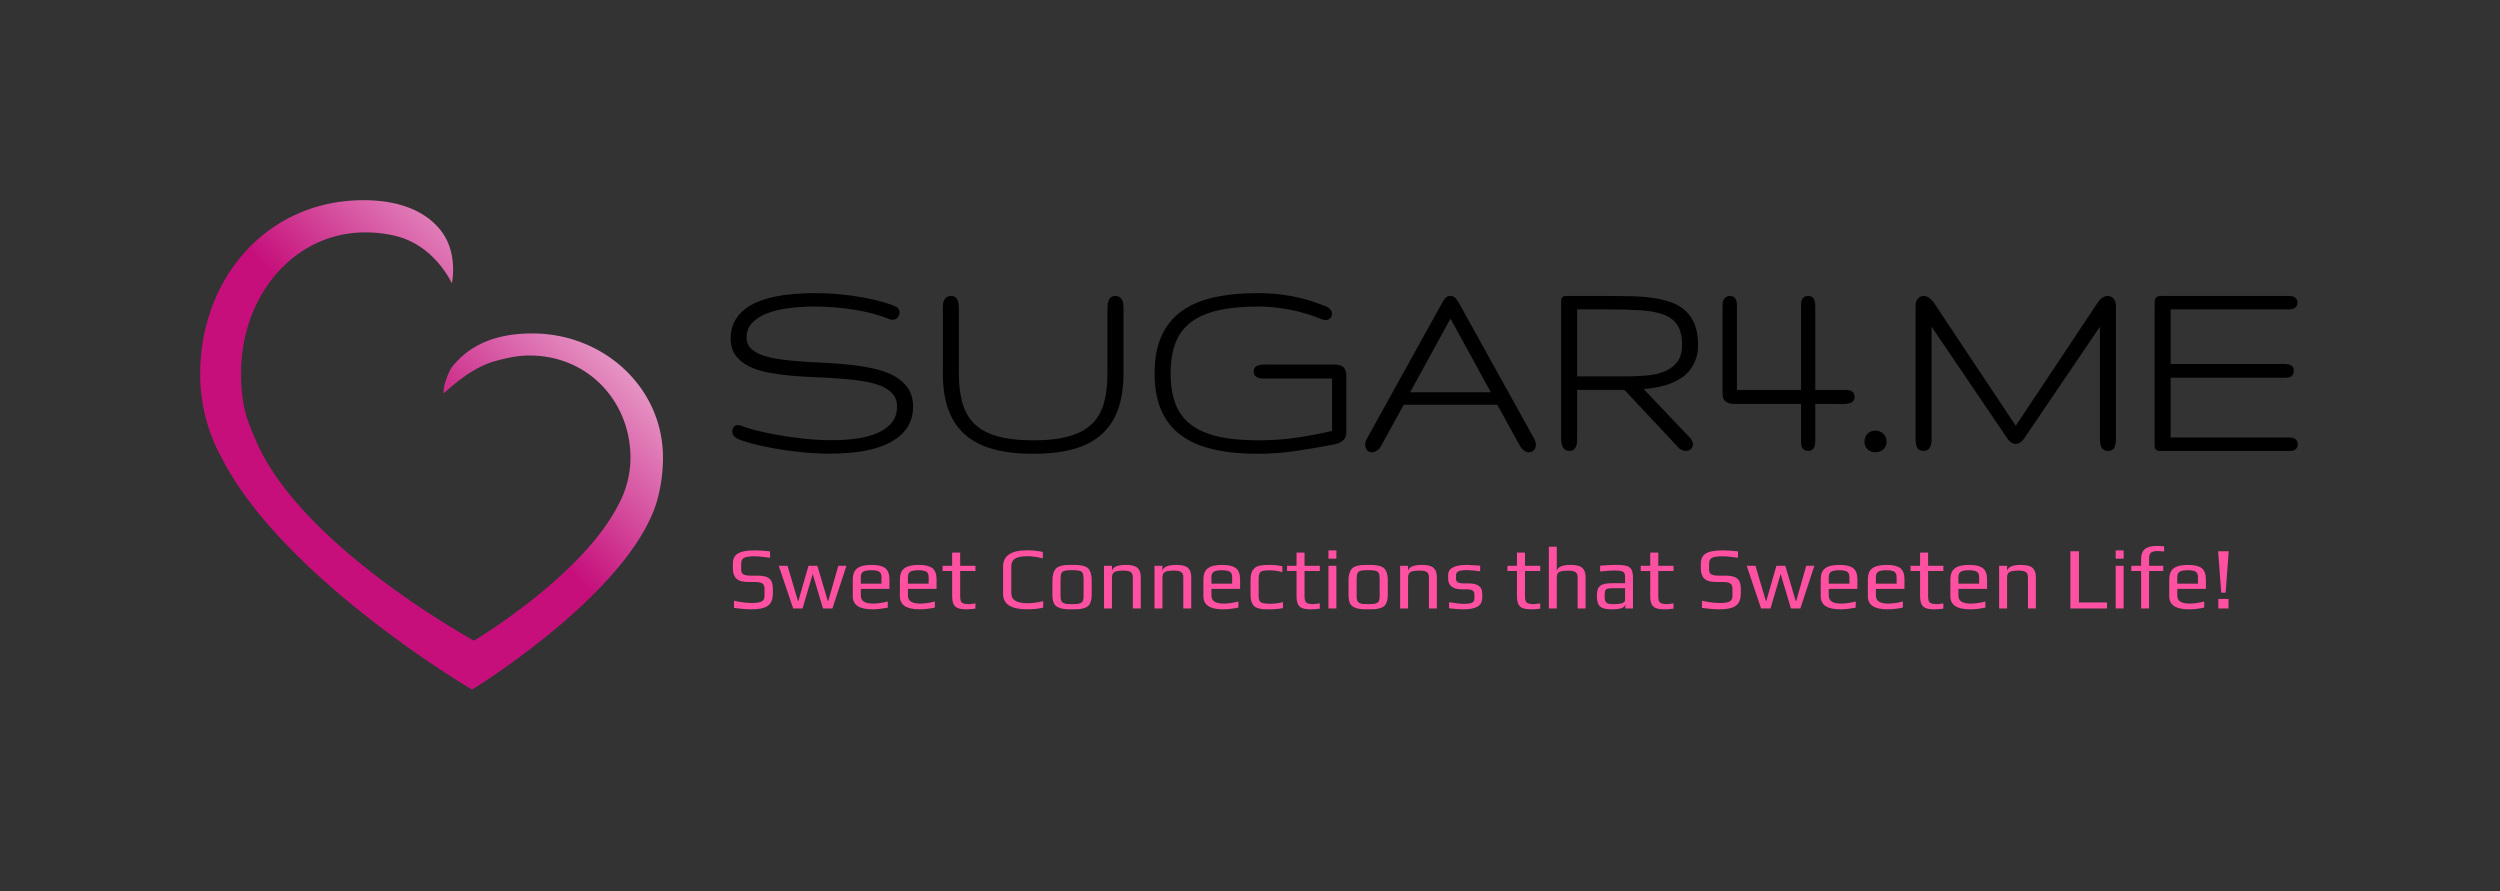
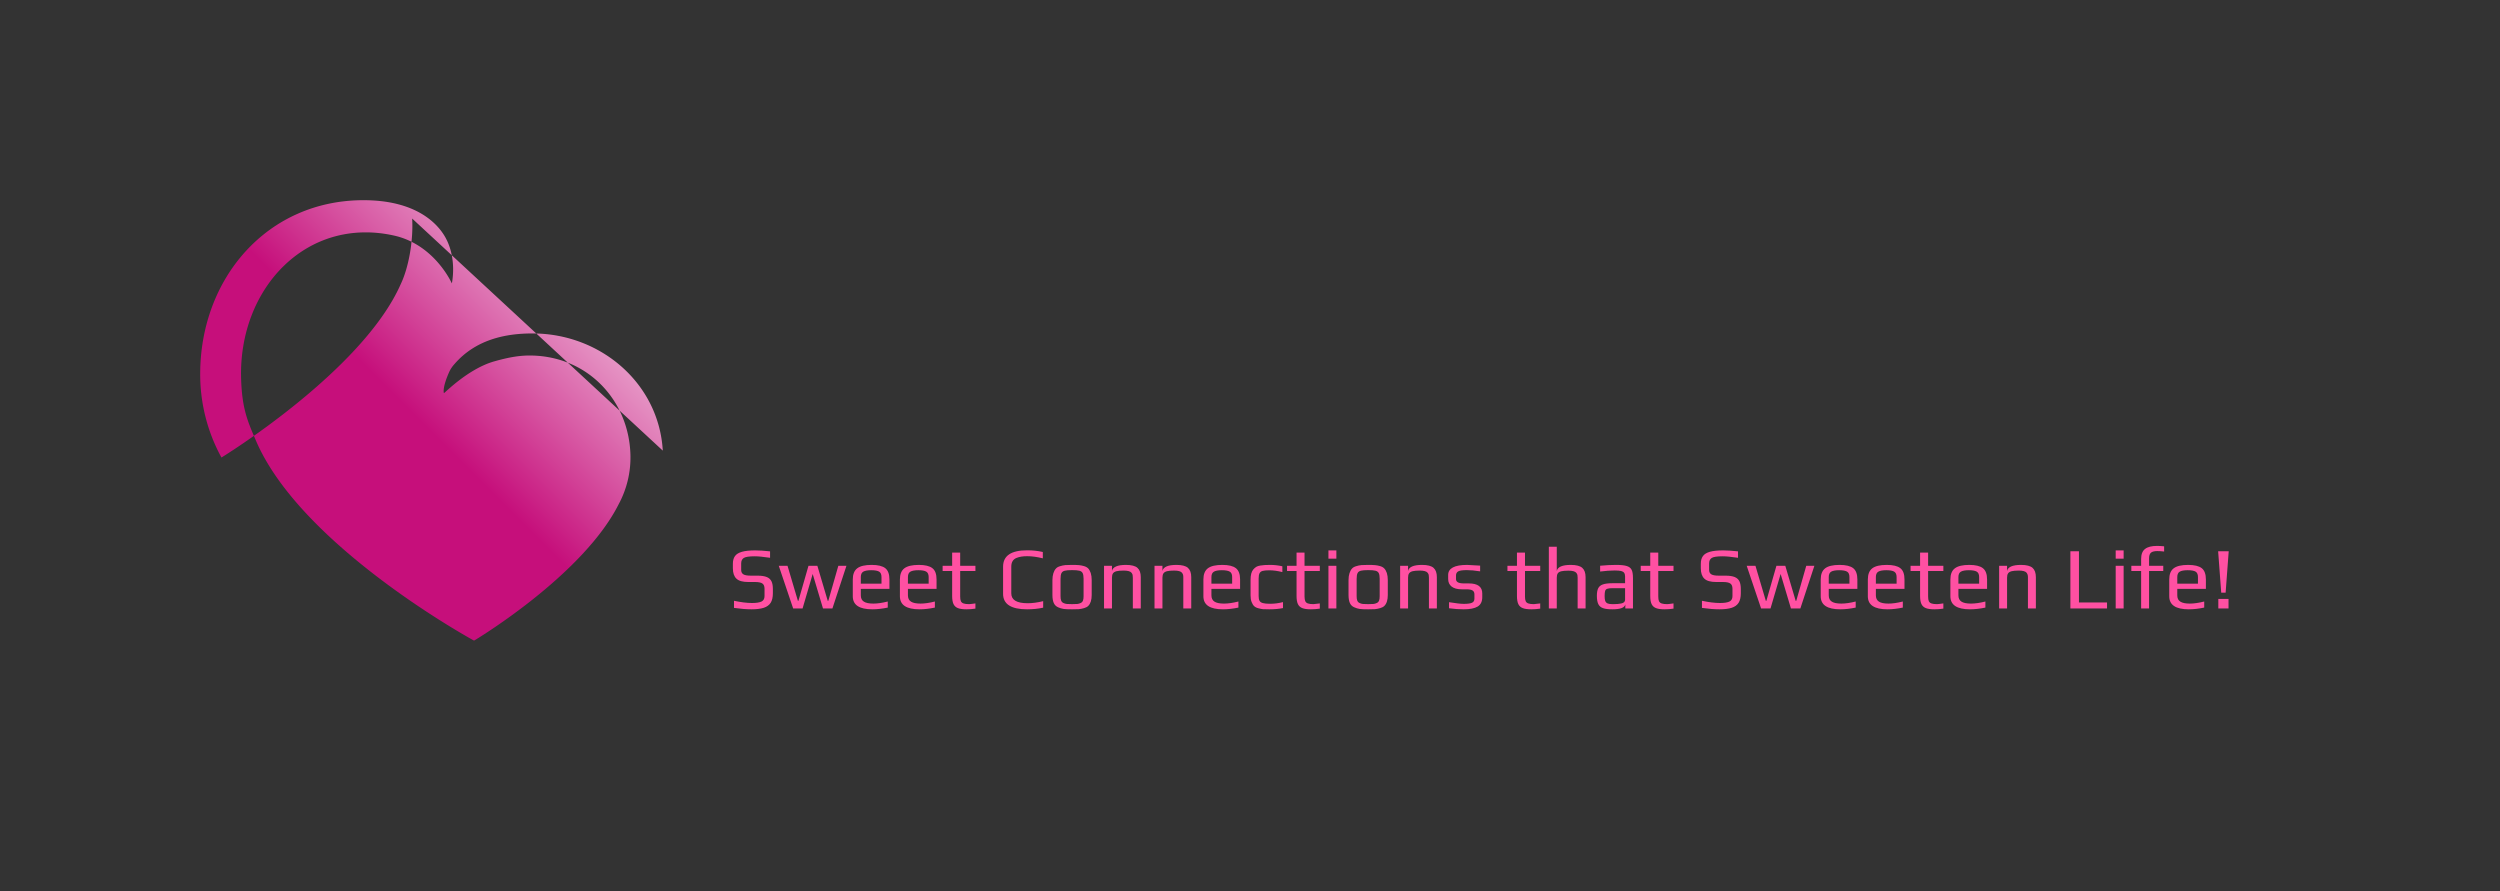
<svg xmlns="http://www.w3.org/2000/svg" id="SvgjsSvg25979" width="4096" height="1459.795" version="1.1">
  <rect width="100%" height="100%" fill="#333333" stroke="none" />
  <defs id="SvgjsDefs25980" />
  <g id="SvgjsG25981" transform="translate(328, 328) scale(34.4)" opacity="1">
    <defs id="SvgjsDefs8343">
      <linearGradient id="SvgjsLinearGradientcfLy9wenxl" gradientUnits="userSpaceOnUse" x1="1.897" y1="88.637" x2="89.307" y2="1.227">
        <stop id="SvgjsStop8346" stop-color="#c60f7b" offset="0.513" />
        <stop id="SvgjsStop8347" stop-color="#ffffff" offset="1" />
      </linearGradient>
      <linearGradient id="SvgjsLinearGradientywPjwsEOpUq" gradientUnits="userSpaceOnUse" x1="-86.147" y1="79.153" x2="85.758" y2="-92.753">
        <stop id="SvgjsStop8351" stop-color="#ff50a2" offset="0.005" />
        <stop id="SvgjsStop8352" stop-color="#ff50a2" offset="1" />
      </linearGradient>
    </defs>
    <g id="SvgjsG8344" transform="scale(0.216)" opacity="1">
      <g id="SvgjsG8348" class="6lpUQGk49" transform="translate(-3.746, -0.007) scale(1.201)" light-content="false" non-strokable="false" fill="url(#SvgjsLinearGradientcfLy9wenxl)">
-         <path d="M88.049 45.984c-.709-12.29-11.282-21.363-23.593-21.51-5.518-.066-10.808 1.248-14.571 5.524-.438.477-.803.991-1.056 1.556-1.339 3.013-.967 3.877-.967 3.877a.17.17 0 0 0 .019-.019c.015.124 4.375-4.442 9.23-5.817 2.003-.567 4.052-1.028 6.095-1.067 10.693-.208 18.653 7.974 18.905 18.285a18.056 18.056 0 0 1-2.151 8.992c-6.623 13.181-26.531 25.048-26.531 25.048l-.027-.033-.031.032s-31.627-17.198-39.999-36.66c-1.573-3.661-2.578-5.919-2.741-11.446-.481-16.536 12-29.824 28.081-26.245C46.188 8.166 49.32 15.28 49.32 15.28s1.003-4.414-1.134-8.348C46.726 4.244 42.708.006 33.096.006c-17.639 0-29.978 14.3-29.978 31.939a31.798 31.798 0 0 0 3.904 15.306c11.437 22.326 46.013 42.607 46.013 42.607s25.834-15.804 32.908-31.816c1.55-3.265 2.328-8.194 2.106-12.058z" />
+         <path d="M88.049 45.984c-.709-12.29-11.282-21.363-23.593-21.51-5.518-.066-10.808 1.248-14.571 5.524-.438.477-.803.991-1.056 1.556-1.339 3.013-.967 3.877-.967 3.877a.17.17 0 0 0 .019-.019c.015.124 4.375-4.442 9.23-5.817 2.003-.567 4.052-1.028 6.095-1.067 10.693-.208 18.653 7.974 18.905 18.285a18.056 18.056 0 0 1-2.151 8.992c-6.623 13.181-26.531 25.048-26.531 25.048l-.027-.033-.031.032s-31.627-17.198-39.999-36.66c-1.573-3.661-2.578-5.919-2.741-11.446-.481-16.536 12-29.824 28.081-26.245C46.188 8.166 49.32 15.28 49.32 15.28s1.003-4.414-1.134-8.348C46.726 4.244 42.708.006 33.096.006c-17.639 0-29.978 14.3-29.978 31.939a31.798 31.798 0 0 0 3.904 15.306s25.834-15.804 32.908-31.816c1.55-3.265 2.328-8.194 2.106-12.058z" />
      </g>
      <g id="SvgjsG8349" class="text" transform="translate(289.809, 54.789) scale(1)" stroke="#000000" stroke-width="1px" light-content="false" fill="#000000">
-         <path d="M-133.12 -9.26C-133.12 -10.75 -133.47 -12.01 -134.15 -13.03C-134.84 -14.05 -135.76 -14.89 -136.94 -15.55C-138.11 -16.2 -139.48 -16.71 -141.05 -17.08C-142.61 -17.45 -144.28 -17.74 -146.03 -17.94C-147.79 -18.15 -149.6 -18.3 -151.47 -18.39C-153.34 -18.48 -155.15 -18.58 -156.9 -18.7C-158.66 -18.82 -160.32 -18.99 -161.89 -19.19C-163.46 -19.4 -164.83 -19.72 -166 -20.13C-167.17 -20.55 -168.1 -21.1 -168.79 -21.79C-169.47 -22.47 -169.82 -23.36 -169.82 -24.45C-169.82 -25.88 -169.39 -27.07 -168.53 -28.01C-167.68 -28.95 -166.53 -29.71 -165.09 -30.27C-163.66 -30.84 -161.99 -31.24 -160.11 -31.48C-158.22 -31.72 -156.24 -31.84 -154.18 -31.84C-152.69 -31.84 -151.19 -31.77 -149.67 -31.64C-148.15 -31.51 -146.67 -31.33 -145.25 -31.09C-143.82 -30.85 -142.46 -30.56 -141.18 -30.21C-139.9 -29.87 -138.73 -29.47 -137.68 -29.04C-137.54 -28.96 -137.37 -28.92 -137.17 -28.92C-136.84 -28.92 -136.57 -29.04 -136.39 -29.28C-136.2 -29.51 -136.1 -29.77 -136.1 -30.05C-136.1 -30.21 -136.14 -30.36 -136.22 -30.51C-136.3 -30.66 -136.42 -30.77 -136.58 -30.85C-137.33 -31.21 -138.34 -31.56 -139.59 -31.91C-140.84 -32.26 -142.25 -32.58 -143.82 -32.86C-145.38 -33.15 -147.06 -33.38 -148.85 -33.55C-150.64 -33.72 -152.45 -33.8 -154.3 -33.8C-155.79 -33.8 -157.27 -33.74 -158.75 -33.62C-160.23 -33.5 -161.64 -33.31 -162.98 -33.03C-164.32 -32.75 -165.56 -32.38 -166.7 -31.91C-167.84 -31.44 -168.83 -30.86 -169.67 -30.15C-170.5 -29.45 -171.16 -28.61 -171.63 -27.64C-172.11 -26.66 -172.35 -25.54 -172.35 -24.27C-172.35 -22.88 -172 -21.73 -171.32 -20.82C-170.63 -19.9 -169.71 -19.16 -168.53 -18.58C-167.36 -18.01 -165.99 -17.57 -164.42 -17.27C-162.86 -16.98 -161.19 -16.75 -159.44 -16.59C-157.68 -16.43 -155.87 -16.32 -154 -16.25C-152.13 -16.18 -150.32 -16.08 -148.57 -15.95C-146.81 -15.82 -145.15 -15.63 -143.58 -15.38C-142.01 -15.13 -140.64 -14.77 -139.47 -14.28C-138.3 -13.79 -137.37 -13.15 -136.68 -12.34C-136 -11.54 -135.66 -10.51 -135.66 -9.26C-135.66 -7.77 -136.06 -6.52 -136.86 -5.51C-137.67 -4.5 -138.75 -3.68 -140.11 -3.07C-141.47 -2.45 -143.04 -2.02 -144.83 -1.76C-146.62 -1.5 -148.5 -1.37 -150.49 -1.37C-152.53 -1.37 -154.59 -1.48 -156.67 -1.7C-158.74 -1.92 -160.7 -2.19 -162.53 -2.52C-164.37 -2.84 -166.01 -3.2 -167.46 -3.57C-168.91 -3.95 -170.02 -4.3 -170.8 -4.62C-170.96 -4.68 -171.1 -4.71 -171.22 -4.71C-171.47 -4.71 -171.67 -4.62 -171.8 -4.45C-171.92 -4.28 -171.99 -4.08 -171.99 -3.84C-171.99 -3.62 -171.92 -3.41 -171.8 -3.2C-171.67 -2.99 -171.46 -2.82 -171.19 -2.68C-170.47 -2.34 -169.41 -1.99 -168.01 -1.61C-166.61 -1.23 -165 -0.88 -163.17 -0.55C-161.35 -0.22 -159.38 0.05 -157.28 0.27C-155.17 0.49 -153.06 0.6 -150.93 0.6C-149.42 0.6 -147.93 0.53 -146.45 0.4C-144.97 0.27 -143.58 0.05 -142.27 -0.25C-140.96 -0.56 -139.74 -0.97 -138.62 -1.47C-137.5 -1.98 -136.53 -2.6 -135.72 -3.32C-134.9 -4.05 -134.27 -4.9 -133.81 -5.88C-133.35 -6.86 -133.12 -7.99 -133.12 -9.26Z M-106.11 -1.34C-109.37 -1.34 -112.08 -1.65 -114.24 -2.28C-116.41 -2.9 -118.14 -3.85 -119.44 -5.12C-120.74 -6.39 -121.66 -7.99 -122.21 -9.9C-122.76 -11.82 -123.03 -14.08 -123.03 -16.68L-123.03 -31.09C-123.03 -31.61 -123.1 -32.08 -123.25 -32.52C-123.4 -32.96 -123.72 -33.18 -124.22 -33.18C-124.52 -33.18 -124.75 -33.12 -124.92 -33C-125.09 -32.88 -125.22 -32.72 -125.32 -32.52C-125.42 -32.32 -125.49 -32.1 -125.52 -31.85C-125.54 -31.6 -125.56 -31.35 -125.56 -31.09L-125.56 -16.68C-125.56 -13.58 -125.16 -10.93 -124.35 -8.74C-123.55 -6.55 -122.33 -4.76 -120.71 -3.37C-119.08 -1.98 -117.05 -0.96 -114.63 -0.33C-112.21 0.31 -109.37 0.63 -106.11 0.63C-102.88 0.63 -100.04 0.31 -97.61 -0.33C-95.18 -0.96 -93.16 -1.98 -91.55 -3.37C-89.94 -4.76 -88.73 -6.55 -87.93 -8.74C-87.13 -10.93 -86.72 -13.58 -86.72 -16.68L-86.72 -31.09C-86.72 -31.35 -86.74 -31.6 -86.77 -31.85C-86.8 -32.1 -86.86 -32.32 -86.95 -32.52C-87.04 -32.72 -87.17 -32.88 -87.33 -33C-87.5 -33.12 -87.74 -33.18 -88.03 -33.18C-88.53 -33.18 -88.86 -32.96 -89.02 -32.52C-89.18 -32.08 -89.26 -31.61 -89.26 -31.09L-89.26 -16.68C-89.26 -14.08 -89.52 -11.82 -90.06 -9.9C-90.6 -7.99 -91.51 -6.39 -92.81 -5.12C-94.12 -3.85 -95.85 -2.9 -98.01 -2.28C-100.18 -1.65 -102.88 -1.34 -106.11 -1.34Z M-56.53 -1.34C-60.06 -1.34 -63.08 -1.63 -65.58 -2.22C-68.08 -2.8 -70.13 -3.72 -71.73 -4.96C-73.33 -6.2 -74.49 -7.78 -75.23 -9.69C-75.96 -11.61 -76.33 -13.91 -76.33 -16.59C-76.33 -19.27 -75.96 -21.57 -75.23 -23.48C-74.49 -25.4 -73.33 -26.98 -71.73 -28.22C-70.13 -29.46 -68.08 -30.37 -65.58 -30.96C-63.08 -31.54 -60.06 -31.84 -56.53 -31.84C-54.18 -31.84 -51.79 -31.6 -49.35 -31.12C-46.91 -30.65 -44.54 -29.93 -42.26 -28.98C-41.96 -28.88 -41.77 -28.83 -41.69 -28.83C-41.42 -28.83 -41.19 -28.92 -41.01 -29.1C-40.83 -29.28 -40.74 -29.48 -40.74 -29.72C-40.74 -29.92 -40.81 -30.12 -40.95 -30.33C-41.09 -30.54 -41.32 -30.71 -41.63 -30.85C-44.14 -31.89 -46.6 -32.64 -49.02 -33.1C-51.44 -33.57 -53.94 -33.8 -56.53 -33.8C-60.22 -33.8 -63.46 -33.48 -66.25 -32.85C-69.04 -32.21 -71.37 -31.21 -73.23 -29.83C-75.1 -28.45 -76.5 -26.67 -77.45 -24.5C-78.39 -22.32 -78.86 -19.69 -78.86 -16.59C-78.86 -13.49 -78.39 -10.86 -77.45 -8.68C-76.5 -6.51 -75.1 -4.73 -73.23 -3.35C-71.37 -1.97 -69.04 -0.96 -66.25 -0.33C-63.46 0.31 -60.22 0.63 -56.53 0.63C-53.79 0.63 -51.04 0.42 -48.28 0.01C-45.52 -0.39 -42.67 -0.88 -39.73 -1.46C-39.21 -1.56 -38.73 -1.77 -38.27 -2.1C-37.81 -2.43 -37.58 -2.9 -37.58 -3.51L-37.58 -15.96C-37.58 -16.72 -37.73 -17.25 -38.03 -17.57C-38.33 -17.89 -38.89 -18.05 -39.73 -18.05L-54.92 -18.05C-55.18 -18.05 -55.43 -18.04 -55.68 -18.03C-55.93 -18.02 -56.15 -17.98 -56.35 -17.91C-56.55 -17.84 -56.71 -17.74 -56.84 -17.6C-56.97 -17.46 -57.03 -17.26 -57.03 -17.01C-57.03 -16.75 -56.97 -16.55 -56.84 -16.41C-56.71 -16.27 -56.54 -16.17 -56.33 -16.1C-56.12 -16.03 -55.9 -15.99 -55.65 -15.98C-55.4 -15.97 -55.16 -15.96 -54.92 -15.96L-39.73 -15.96L-39.73 -3.51C-42.49 -2.86 -45.23 -2.33 -47.95 -1.94C-50.67 -1.54 -53.53 -1.34 -56.53 -1.34Z M-15.67 -31.66L-32.07 -2.03C-32.17 -1.83 -32.26 -1.65 -32.33 -1.49C-32.4 -1.33 -32.43 -1.17 -32.43 -1.01C-32.43 -0.62 -32.35 -0.3 -32.19 -0.06C-32.04 0.18 -31.79 0.3 -31.45 0.3C-31.17 0.3 -30.89 0.2 -30.6 0.01C-30.31 -0.17 -30.06 -0.48 -29.84 -0.89L-24.72 -10.19L-3.51 -10.19L1.55 -1.01C1.83 -0.52 2.1 -0.17 2.37 0.01C2.64 0.2 2.91 0.3 3.19 0.3C3.46 0.3 3.7 0.2 3.9 0C4.1 -0.2 4.2 -0.48 4.2 -0.83C4.2 -1.21 4.09 -1.6 3.87 -2L-12.57 -31.66C-12.91 -32.25 -13.18 -32.66 -13.39 -32.86C-13.6 -33.07 -13.84 -33.18 -14.12 -33.18C-14.47 -33.18 -14.74 -33.07 -14.92 -32.85C-15.1 -32.63 -15.35 -32.23 -15.67 -31.66ZM-4.38 -11.94L-23.86 -11.94L-14.12 -29.72Z M39.97 -22.87C39.97 -24.56 39.74 -25.98 39.3 -27.13C38.85 -28.28 38.21 -29.24 37.39 -30.01C36.57 -30.77 35.57 -31.37 34.4 -31.79C33.23 -32.22 31.92 -32.54 30.48 -32.74C29.04 -32.95 27.48 -33.08 25.81 -33.12C24.13 -33.16 22.37 -33.18 20.52 -33.18L11.88 -33.18C11.59 -33.18 11.36 -33.17 11.21 -33.16C11.06 -33.15 10.96 -33.12 10.9 -33.06C10.84 -33 10.81 -32.89 10.8 -32.74C10.79 -32.6 10.78 -32.37 10.78 -32.07L10.78 -2.26C10.78 -1.65 10.87 -1.12 11.05 -0.67C11.23 -0.22 11.6 0 12.18 0C12.42 0 12.61 -0.06 12.76 -0.19C12.91 -0.32 13.02 -0.49 13.1 -0.7C13.18 -0.91 13.24 -1.15 13.27 -1.41C13.3 -1.68 13.31 -1.97 13.31 -2.26L13.31 -13.46L24.45 -13.46L36.39 -0.71C36.63 -0.44 36.87 -0.25 37.12 -0.15C37.37 -0.05 37.6 0 37.82 0C38.12 0 38.36 -0.09 38.55 -0.28C38.74 -0.47 38.84 -0.7 38.84 -0.98C38.82 -1.14 38.77 -1.32 38.7 -1.5C38.63 -1.69 38.51 -1.88 38.33 -2.05L27.37 -13.58C28.32 -13.62 29.3 -13.71 30.3 -13.85C31.31 -13.99 32.27 -14.2 33.21 -14.49C34.14 -14.78 35.02 -15.15 35.84 -15.61C36.67 -16.06 37.38 -16.63 37.99 -17.3C38.59 -17.98 39.07 -18.77 39.43 -19.69C39.79 -20.6 39.97 -21.66 39.97 -22.87ZM37.44 -22.87C37.44 -21.22 37.08 -19.91 36.38 -18.94C35.67 -17.97 34.73 -17.22 33.55 -16.69C32.37 -16.17 30.99 -15.82 29.42 -15.67C27.86 -15.51 26.21 -15.43 24.48 -15.43L13.31 -15.43L13.31 -31.21L20.52 -31.21C23.28 -31.21 25.71 -31.15 27.82 -31.02C29.92 -30.89 31.69 -30.55 33.12 -30.01C34.55 -29.46 35.62 -28.63 36.35 -27.5C37.07 -26.38 37.44 -24.84 37.44 -22.87Z M74.48 -11.35C74.48 -11.64 74.43 -11.87 74.34 -12.02C74.24 -12.17 74.09 -12.27 73.9 -12.33C73.71 -12.39 73.49 -12.42 73.22 -12.43C72.95 -12.44 72.66 -12.45 72.34 -12.45L65.82 -12.45L65.82 -31.09C65.82 -31.35 65.81 -31.6 65.8 -31.85C65.79 -32.1 65.75 -32.32 65.68 -32.52C65.61 -32.72 65.51 -32.88 65.37 -33C65.23 -33.12 65.03 -33.18 64.78 -33.18C64.48 -33.18 64.25 -33.12 64.11 -33C63.96 -32.88 63.85 -32.72 63.79 -32.52C63.73 -32.32 63.7 -32.1 63.69 -31.85C63.68 -31.6 63.67 -31.35 63.67 -31.09L63.67 -12.45L48.54 -12.45L48.54 -31.18C48.54 -31.4 48.54 -31.63 48.53 -31.87C48.52 -32.1 48.48 -32.32 48.43 -32.51C48.37 -32.7 48.27 -32.85 48.13 -32.98C47.99 -33.11 47.79 -33.18 47.53 -33.18C47.23 -33.18 47.01 -33.12 46.86 -33C46.71 -32.88 46.6 -32.73 46.52 -32.54C46.44 -32.35 46.39 -32.13 46.39 -31.9C46.38 -31.66 46.37 -31.42 46.37 -31.18L46.37 -12.45C46.37 -12.19 46.38 -11.94 46.4 -11.69C46.42 -11.44 46.5 -11.22 46.64 -11.02C46.78 -10.82 47 -10.66 47.29 -10.54C47.59 -10.42 48.01 -10.36 48.54 -10.36L63.67 -10.36L63.67 -2.08C63.67 -1.83 63.68 -1.57 63.69 -1.33C63.7 -1.08 63.73 -0.85 63.79 -0.66C63.85 -0.46 63.96 -0.3 64.11 -0.18C64.25 -0.06 64.48 0 64.78 0C65.03 0 65.23 -0.06 65.37 -0.18C65.51 -0.3 65.61 -0.46 65.68 -0.66C65.75 -0.85 65.79 -1.08 65.8 -1.33C65.81 -1.57 65.82 -1.83 65.82 -2.08L65.82 -10.36L70.14 -10.36C70.45 -10.36 70.78 -10.36 71.1 -10.35C71.43 -10.34 71.74 -10.33 72.04 -10.33C72.72 -10.33 73.29 -10.39 73.77 -10.51C74.25 -10.63 74.48 -10.91 74.48 -11.35Z M77.67 -1.55C77.67 -0.99 77.84 -0.55 78.19 -0.21C78.54 0.13 79 0.3 79.58 0.3C80.11 0.3 80.57 0.13 80.96 -0.21C81.35 -0.55 81.54 -0.99 81.54 -1.55C81.54 -2.12 81.35 -2.59 80.96 -2.95C80.57 -3.31 80.11 -3.48 79.58 -3.48C79 -3.48 78.54 -3.31 78.19 -2.95C77.84 -2.59 77.67 -2.12 77.67 -1.55Z M110.52 -4.14L92.06 -31.9C91.74 -32.35 91.42 -32.68 91.12 -32.88C90.81 -33.08 90.52 -33.18 90.24 -33.18C89.86 -33.18 89.55 -33.02 89.3 -32.72C89.05 -32.41 88.93 -32.03 88.93 -31.57L88.93 -2.08C88.93 -1.51 89 -1.02 89.14 -0.61C89.28 -0.2 89.63 0 90.21 0C90.71 0 91.04 -0.2 91.21 -0.61C91.38 -1.02 91.46 -1.51 91.46 -2.08L91.46 -28.53L109.06 -2.56C109.5 -1.89 109.98 -1.55 110.52 -1.55C111.02 -1.55 111.5 -1.89 111.98 -2.56L129.58 -28.53L129.58 -2.08C129.58 -1.51 129.66 -1.02 129.83 -0.61C130 -0.2 130.33 0 130.83 0C131.41 0 131.76 -0.2 131.9 -0.61C132.04 -1.02 132.11 -1.51 132.11 -2.08L132.11 -31.57C132.11 -32.03 131.99 -32.41 131.74 -32.72C131.49 -33.02 131.18 -33.18 130.8 -33.18C130.5 -33.18 130.2 -33.08 129.89 -32.88C129.59 -32.68 129.28 -32.35 128.98 -31.9Z M172.2 -1.04C172.2 -1.28 172.14 -1.46 172.02 -1.59C171.9 -1.72 171.74 -1.82 171.53 -1.88C171.32 -1.94 171.09 -1.97 170.83 -1.97L169.99 -1.97L144.17 -1.97L144.17 -16.14L169.99 -16.14C170.39 -16.14 170.71 -16.21 170.96 -16.35C171.21 -16.49 171.33 -16.78 171.33 -17.21C171.33 -17.61 171.19 -17.87 170.89 -17.99C170.59 -18.11 170.22 -18.17 169.79 -18.17L144.17 -18.17L144.17 -31.21L169.93 -31.21L170.77 -31.21C171.03 -31.21 171.26 -31.24 171.47 -31.3C171.68 -31.36 171.84 -31.45 171.96 -31.58C172.08 -31.71 172.14 -31.9 172.14 -32.13C172.14 -32.43 172.08 -32.65 171.96 -32.79C171.84 -32.93 171.68 -33.03 171.47 -33.09C171.26 -33.15 171.03 -33.18 170.77 -33.18L169.93 -33.18L142.74 -33.18C142.45 -33.18 142.22 -33.16 142.07 -33.12C141.92 -33.08 141.82 -33.01 141.76 -32.91C141.7 -32.81 141.67 -32.67 141.66 -32.49C141.65 -32.31 141.64 -32.07 141.64 -31.78L141.64 -1.04C141.64 -0.8 141.65 -0.62 141.66 -0.49C141.67 -0.36 141.7 -0.26 141.75 -0.18C141.8 -0.1 141.87 -0.05 141.97 -0.03C142.07 -0.01 142.22 0 142.42 0L170.23 0L171.04 0C171.27 0 171.48 -0.03 171.65 -0.09C171.82 -0.15 171.95 -0.25 172.05 -0.39C172.15 -0.53 172.2 -0.74 172.2 -1.04Z" />
-       </g>
+         </g>
      <g id="SvgjsG8353" class="text" transform="translate(282.566, 90.019) scale(1)" light-content="false" fill="url(#SvgjsLinearGradientywPjwsEOpUq)">
        <path d="M-164.86 -0.12C-163.37 0.09 -162.08 0.19 -161.01 0.19C-159.9 0.19 -159 0.08 -158.31 -0.14C-157.62 -0.36 -157.12 -0.73 -156.78 -1.24C-156.45 -1.76 -156.29 -2.47 -156.29 -3.36L-156.29 -4.27C-156.29 -4.99 -156.39 -5.55 -156.59 -5.97C-156.79 -6.39 -157.13 -6.71 -157.62 -6.92C-158.11 -7.12 -158.78 -7.23 -159.65 -7.23L-161.17 -7.23C-161.94 -7.23 -162.49 -7.33 -162.81 -7.53C-163.12 -7.73 -163.28 -8.05 -163.28 -8.49L-163.28 -9.93C-163.28 -10.5 -163.08 -10.9 -162.68 -11.15C-162.29 -11.38 -161.5 -11.5 -160.29 -11.5C-159.51 -11.5 -158.39 -11.39 -156.91 -11.17L-156.91 -12.59C-158.23 -12.73 -159.31 -12.8 -160.16 -12.8C-161.41 -12.8 -162.4 -12.7 -163.12 -12.49C-163.84 -12.28 -164.35 -11.97 -164.65 -11.54C-164.96 -11.11 -165.11 -10.55 -165.11 -9.87L-165.11 -8.86C-165.11 -7.82 -164.85 -7.06 -164.33 -6.57C-163.81 -6.07 -162.94 -5.83 -161.71 -5.83L-160.23 -5.83C-159.46 -5.83 -158.91 -5.72 -158.6 -5.5C-158.29 -5.28 -158.13 -4.9 -158.13 -4.35L-158.13 -2.72C-158.13 -2.14 -158.36 -1.74 -158.8 -1.52C-159.24 -1.31 -159.94 -1.2 -160.89 -1.2C-162.03 -1.2 -163.35 -1.37 -164.86 -1.69Z M-154.99 -9.4L-151.82 0L-149.74 0L-147.51 -7.6L-145.24 0L-143.16 0L-140.07 -9.4L-141.86 -9.4L-144.07 -1.67L-144.19 -1.67L-146.48 -9.4L-148.44 -9.4L-150.66 -1.67L-150.77 -1.67L-153.06 -9.4Z M-138.67 -2.68C-138.67 -0.76 -137.23 0.19 -134.36 0.19C-133.28 0.19 -132.15 0.06 -130.96 -0.19L-130.96 -1.53C-132.18 -1.22 -133.23 -1.07 -134.12 -1.07C-135.07 -1.07 -135.77 -1.21 -136.22 -1.5C-136.68 -1.78 -136.9 -2.25 -136.9 -2.89L-136.9 -4.31L-130.59 -4.31L-130.59 -6.39C-130.59 -7.57 -130.9 -8.4 -131.51 -8.88C-132.13 -9.36 -133.13 -9.6 -134.51 -9.6C-135.98 -9.6 -137.04 -9.35 -137.69 -8.85C-138.34 -8.35 -138.67 -7.53 -138.67 -6.39ZM-132.34 -5.46L-136.9 -5.46L-136.9 -6.93C-136.9 -7.5 -136.72 -7.9 -136.36 -8.11C-136 -8.32 -135.41 -8.43 -134.61 -8.43C-133.78 -8.43 -133.2 -8.32 -132.85 -8.11C-132.51 -7.9 -132.34 -7.5 -132.34 -6.93Z M-128.28 -2.68C-128.28 -0.76 -126.84 0.19 -123.97 0.19C-122.89 0.19 -121.76 0.06 -120.57 -0.19L-120.57 -1.53C-121.78 -1.22 -122.84 -1.07 -123.73 -1.07C-124.68 -1.07 -125.38 -1.21 -125.83 -1.5C-126.28 -1.78 -126.51 -2.25 -126.51 -2.89L-126.51 -4.31L-120.2 -4.31L-120.2 -6.39C-120.2 -7.57 -120.5 -8.4 -121.12 -8.88C-121.73 -9.36 -122.73 -9.6 -124.12 -9.6C-125.58 -9.6 -126.64 -9.35 -127.3 -8.85C-127.95 -8.35 -128.28 -7.53 -128.28 -6.39ZM-121.94 -5.46L-126.51 -5.46L-126.51 -6.93C-126.51 -7.5 -126.33 -7.9 -125.97 -8.11C-125.6 -8.32 -125.02 -8.43 -124.22 -8.43C-123.39 -8.43 -122.8 -8.32 -122.46 -8.11C-122.12 -7.9 -121.94 -7.5 -121.94 -6.93Z M-115.48 -0.07C-115.02 0.11 -114.39 0.19 -113.59 0.19C-112.94 0.19 -112.29 0.14 -111.63 0.04L-111.63 -1.11C-112.39 -1 -112.86 -0.95 -113.03 -0.95C-113.56 -0.95 -113.96 -1 -114.24 -1.1C-114.52 -1.19 -114.72 -1.36 -114.83 -1.59C-114.94 -1.83 -114.99 -2.18 -114.99 -2.64L-114.99 -8.26L-111.63 -8.26L-111.63 -9.4L-114.99 -9.4L-114.99 -12.32L-116.76 -12.32L-116.76 -9.4L-118.86 -9.4L-118.86 -8.26L-116.76 -8.26L-116.76 -2.74C-116.76 -1.97 -116.66 -1.38 -116.46 -0.96C-116.26 -0.54 -115.93 -0.24 -115.48 -0.07Z M-105.53 -3.22C-105.53 -0.95 -103.76 0.19 -100.23 0.19C-98.97 0.19 -97.79 0.07 -96.69 -0.17L-96.69 -1.61C-97.93 -1.3 -99.07 -1.15 -100.11 -1.15C-102.52 -1.15 -103.72 -1.87 -103.72 -3.32L-103.72 -9.23C-103.72 -10.17 -103.35 -10.81 -102.6 -11.13C-102.25 -11.27 -101.88 -11.37 -101.51 -11.43C-101.13 -11.49 -100.69 -11.52 -100.19 -11.52C-99.15 -11.52 -98.01 -11.36 -96.77 -11.05L-96.77 -12.45C-97.87 -12.7 -99.02 -12.82 -100.23 -12.82C-103.76 -12.82 -105.53 -11.62 -105.53 -9.21Z M-92.18 0.11C-91.77 0.17 -91.15 0.19 -90.32 0.19C-89.83 0.19 -89.34 0.18 -88.84 0.16C-88.43 0.12 -88.03 0.04 -87.64 -0.08C-87.25 -0.19 -86.95 -0.36 -86.75 -0.56C-86.24 -1.07 -85.99 -1.87 -85.99 -2.97L-85.99 -6.24C-85.99 -6.83 -86.06 -7.36 -86.2 -7.81C-86.36 -8.25 -86.54 -8.59 -86.76 -8.82C-86.99 -9.05 -87.3 -9.23 -87.7 -9.34C-88.09 -9.45 -88.45 -9.52 -88.79 -9.55C-89.14 -9.58 -89.65 -9.6 -90.32 -9.6C-90.82 -9.6 -91.31 -9.58 -91.78 -9.56C-92.19 -9.52 -92.6 -9.44 -92.99 -9.31C-93.39 -9.19 -93.68 -9.02 -93.87 -8.8C-94.11 -8.55 -94.3 -8.21 -94.44 -7.77C-94.58 -7.33 -94.65 -6.82 -94.65 -6.24L-94.65 -2.97C-94.65 -2.23 -94.55 -1.65 -94.36 -1.21C-94.17 -0.78 -93.86 -0.47 -93.43 -0.27C-93.01 -0.08 -92.6 0.05 -92.18 0.11ZM-89.13 -0.99C-89.38 -0.96 -89.78 -0.95 -90.32 -0.95C-90.86 -0.95 -91.26 -0.96 -91.5 -0.99C-91.75 -1.02 -91.99 -1.09 -92.22 -1.2C-92.46 -1.31 -92.62 -1.48 -92.72 -1.72C-92.82 -1.96 -92.86 -2.29 -92.86 -2.72L-92.86 -6.53C-92.86 -7.11 -92.79 -7.53 -92.65 -7.8C-92.51 -8.06 -92.27 -8.24 -91.92 -8.32C-91.58 -8.41 -91.05 -8.45 -90.32 -8.45C-89.59 -8.45 -89.06 -8.41 -88.72 -8.32C-88.37 -8.24 -88.13 -8.06 -87.99 -7.8C-87.85 -7.53 -87.78 -7.11 -87.78 -6.53L-87.78 -2.72C-87.78 -2.29 -87.82 -1.96 -87.92 -1.72C-88.02 -1.48 -88.18 -1.31 -88.42 -1.2C-88.65 -1.09 -88.89 -1.02 -89.13 -0.99Z M-83.27 -9.4L-83.27 0L-81.52 0L-81.52 -6.8C-81.52 -7.2 -81.45 -7.51 -81.3 -7.73C-81.15 -7.95 -80.89 -8.11 -80.52 -8.21C-80.15 -8.3 -79.62 -8.35 -78.94 -8.35C-78.04 -8.35 -77.47 -8.19 -77.21 -7.87C-77.09 -7.71 -77.01 -7.56 -76.97 -7.4C-76.94 -7.25 -76.92 -7.05 -76.92 -6.8L-76.92 0L-75.17 0L-75.17 -6.9C-75.17 -7.83 -75.41 -8.51 -75.9 -8.95C-76.38 -9.38 -77.23 -9.6 -78.43 -9.6C-80.31 -9.6 -81.34 -9.15 -81.52 -8.26L-81.52 -9.4Z M-72.14 -9.4L-72.14 0L-70.39 0L-70.39 -6.8C-70.39 -7.2 -70.31 -7.51 -70.17 -7.73C-70.02 -7.95 -69.76 -8.11 -69.39 -8.21C-69.02 -8.3 -68.49 -8.35 -67.81 -8.35C-66.91 -8.35 -66.34 -8.19 -66.08 -7.87C-65.96 -7.71 -65.88 -7.56 -65.84 -7.4C-65.8 -7.25 -65.79 -7.05 -65.79 -6.8L-65.79 0L-64.04 0L-64.04 -6.9C-64.04 -7.83 -64.28 -8.51 -64.77 -8.95C-65.25 -9.38 -66.1 -9.6 -67.3 -9.6C-69.18 -9.6 -70.21 -9.15 -70.39 -8.26L-70.39 -9.4Z M-61.36 -2.68C-61.36 -0.76 -59.92 0.19 -57.04 0.19C-55.97 0.19 -54.84 0.06 -53.64 -0.19L-53.64 -1.53C-54.86 -1.22 -55.92 -1.07 -56.81 -1.07C-57.76 -1.07 -58.46 -1.21 -58.91 -1.5C-59.36 -1.78 -59.59 -2.25 -59.59 -2.89L-59.59 -4.31L-53.27 -4.31L-53.27 -6.39C-53.27 -7.57 -53.58 -8.4 -54.2 -8.88C-54.81 -9.36 -55.81 -9.6 -57.2 -9.6C-58.66 -9.6 -59.72 -9.35 -60.38 -8.85C-61.03 -8.35 -61.36 -7.53 -61.36 -6.39ZM-55.02 -5.46L-59.59 -5.46L-59.59 -6.93C-59.59 -7.5 -59.41 -7.9 -59.04 -8.11C-58.68 -8.32 -58.1 -8.43 -57.3 -8.43C-56.47 -8.43 -55.88 -8.32 -55.54 -8.11C-55.19 -7.9 -55.02 -7.5 -55.02 -6.93Z M-48.23 0.16C-47.94 0.18 -47.47 0.19 -46.83 0.19C-45.7 0.19 -44.7 0.1 -43.81 -0.08L-43.81 -1.4C-44.76 -1.15 -45.71 -1.03 -46.65 -1.03C-47.35 -1.03 -47.88 -1.08 -48.23 -1.18C-48.59 -1.27 -48.84 -1.44 -48.97 -1.67C-49.11 -1.9 -49.18 -2.26 -49.18 -2.74L-49.18 -6.59C-49.18 -7.1 -49.11 -7.49 -48.99 -7.74C-48.87 -7.99 -48.65 -8.17 -48.33 -8.27C-48.01 -8.36 -47.52 -8.41 -46.85 -8.41C-45.95 -8.41 -44.99 -8.28 -43.95 -8.02L-43.95 -9.3C-44.84 -9.5 -45.74 -9.6 -46.63 -9.6C-47.15 -9.6 -47.55 -9.59 -47.84 -9.57C-48.12 -9.55 -48.44 -9.51 -48.81 -9.46C-49.17 -9.41 -49.46 -9.31 -49.69 -9.18C-49.92 -9.04 -50.14 -8.85 -50.36 -8.59C-50.76 -8.13 -50.96 -7.38 -50.96 -6.33L-50.96 -2.88C-50.96 -2.29 -50.89 -1.81 -50.73 -1.42C-50.57 -1.02 -50.39 -0.71 -50.17 -0.51C-49.95 -0.3 -49.64 -0.14 -49.23 -0.04C-48.86 0.06 -48.53 0.13 -48.23 0.16Z M-39.54 -0.07C-39.09 0.11 -38.46 0.19 -37.66 0.19C-37.01 0.19 -36.36 0.14 -35.69 0.04L-35.69 -1.11C-36.46 -1 -36.93 -0.95 -37.09 -0.95C-37.62 -0.95 -38.03 -1 -38.31 -1.1C-38.59 -1.19 -38.78 -1.36 -38.89 -1.59C-39 -1.83 -39.06 -2.18 -39.06 -2.64L-39.06 -8.26L-35.69 -8.26L-35.69 -9.4L-39.06 -9.4L-39.06 -12.32L-40.82 -12.32L-40.82 -9.4L-42.92 -9.4L-42.92 -8.26L-40.82 -8.26L-40.82 -2.74C-40.82 -1.97 -40.72 -1.38 -40.52 -0.96C-40.32 -0.54 -39.99 -0.24 -39.54 -0.07Z M-33.79 -12.8L-33.79 -10.98L-32.04 -10.98L-32.04 -12.8ZM-33.79 -9.4L-33.79 0L-32.04 0L-32.04 -9.4Z M-26.89 0.11C-26.48 0.17 -25.86 0.19 -25.03 0.19C-24.54 0.19 -24.05 0.18 -23.55 0.16C-23.14 0.12 -22.74 0.04 -22.35 -0.08C-21.96 -0.19 -21.66 -0.36 -21.46 -0.56C-20.95 -1.07 -20.7 -1.87 -20.7 -2.97L-20.7 -6.24C-20.7 -6.83 -20.77 -7.36 -20.91 -7.81C-21.07 -8.25 -21.25 -8.59 -21.48 -8.82C-21.7 -9.05 -22.01 -9.23 -22.41 -9.34C-22.8 -9.45 -23.16 -9.52 -23.51 -9.55C-23.85 -9.58 -24.36 -9.6 -25.03 -9.6C-25.54 -9.6 -26.02 -9.58 -26.49 -9.56C-26.9 -9.52 -27.31 -9.44 -27.7 -9.31C-28.1 -9.19 -28.39 -9.02 -28.58 -8.8C-28.82 -8.55 -29.01 -8.21 -29.15 -7.77C-29.29 -7.33 -29.36 -6.82 -29.36 -6.24L-29.36 -2.97C-29.36 -2.23 -29.26 -1.65 -29.07 -1.21C-28.88 -0.78 -28.57 -0.47 -28.14 -0.27C-27.72 -0.08 -27.31 0.05 -26.89 0.11ZM-23.85 -0.99C-24.09 -0.96 -24.49 -0.95 -25.03 -0.95C-25.57 -0.95 -25.97 -0.96 -26.21 -0.99C-26.46 -1.02 -26.7 -1.09 -26.93 -1.2C-27.17 -1.31 -27.33 -1.48 -27.43 -1.72C-27.53 -1.96 -27.57 -2.29 -27.57 -2.72L-27.57 -6.53C-27.57 -7.11 -27.5 -7.53 -27.36 -7.8C-27.22 -8.06 -26.98 -8.24 -26.63 -8.32C-26.29 -8.41 -25.76 -8.45 -25.03 -8.45C-24.3 -8.45 -23.77 -8.41 -23.43 -8.32C-23.08 -8.24 -22.84 -8.06 -22.7 -7.8C-22.56 -7.53 -22.49 -7.11 -22.49 -6.53L-22.49 -2.72C-22.49 -2.29 -22.53 -1.96 -22.63 -1.72C-22.73 -1.48 -22.89 -1.31 -23.13 -1.2C-23.36 -1.09 -23.6 -1.02 -23.85 -0.99Z M-17.98 -9.4L-17.98 0L-16.23 0L-16.23 -6.8C-16.23 -7.2 -16.16 -7.51 -16.01 -7.73C-15.86 -7.95 -15.6 -8.11 -15.23 -8.21C-14.86 -8.3 -14.33 -8.35 -13.65 -8.35C-12.75 -8.35 -12.18 -8.19 -11.92 -7.87C-11.8 -7.71 -11.72 -7.56 -11.68 -7.4C-11.65 -7.25 -11.63 -7.05 -11.63 -6.8L-11.63 0L-9.88 0L-9.88 -6.9C-9.88 -7.83 -10.12 -8.51 -10.61 -8.95C-11.09 -9.38 -11.94 -9.6 -13.14 -9.6C-15.02 -9.6 -16.05 -9.15 -16.23 -8.26L-16.23 -9.4Z M-7.2 -0.04C-6.04 0.12 -4.97 0.19 -3.97 0.19C-2.59 0.19 -1.56 -0.01 -0.88 -0.42C-0.21 -0.83 0.13 -1.52 0.13 -2.49L0.13 -3.3C0.13 -4.78 -0.86 -5.52 -2.85 -5.52L-3.93 -5.52C-5.09 -5.52 -5.66 -5.83 -5.66 -6.47L-5.66 -7.27C-5.66 -7.69 -5.49 -8 -5.16 -8.18C-4.82 -8.36 -4.19 -8.45 -3.27 -8.45C-2.47 -8.45 -1.49 -8.36 -0.34 -8.18L-0.34 -9.44C-2.04 -9.54 -2.99 -9.6 -3.2 -9.6C-5.99 -9.6 -7.39 -8.86 -7.39 -7.38L-7.39 -6.51C-7.39 -5.78 -7.14 -5.22 -6.62 -4.82C-6.11 -4.42 -5.37 -4.22 -4.4 -4.22L-3.33 -4.22C-2.72 -4.22 -2.28 -4.13 -2.01 -3.96C-1.74 -3.79 -1.6 -3.51 -1.6 -3.11L-1.6 -2.16C-1.6 -1.72 -1.78 -1.41 -2.15 -1.25C-2.51 -1.09 -3.1 -1.01 -3.93 -1.01C-4.59 -1.01 -5.68 -1.13 -7.2 -1.38Z M9.06 -0.07C9.52 0.11 10.14 0.19 10.95 0.19C11.59 0.19 12.25 0.14 12.91 0.04L12.91 -1.11C12.14 -1 11.68 -0.95 11.51 -0.95C10.98 -0.95 10.57 -1 10.3 -1.1C10.02 -1.19 9.82 -1.36 9.71 -1.59C9.6 -1.83 9.55 -2.18 9.55 -2.64L9.55 -8.26L12.91 -8.26L12.91 -9.4L9.55 -9.4L9.55 -12.32L7.78 -12.32L7.78 -9.4L5.68 -9.4L5.68 -8.26L7.78 -8.26L7.78 -2.74C7.78 -1.97 7.88 -1.38 8.08 -0.96C8.28 -0.54 8.61 -0.24 9.06 -0.07Z M14.81 -13.6L14.81 0L16.56 0L16.56 -6.78C16.56 -7.18 16.63 -7.49 16.76 -7.71C16.9 -7.93 17.15 -8.09 17.52 -8.19C17.89 -8.29 18.43 -8.33 19.14 -8.33C20.04 -8.33 20.61 -8.17 20.87 -7.85C20.99 -7.69 21.07 -7.54 21.11 -7.38C21.14 -7.23 21.16 -7.03 21.16 -6.78L21.16 0L22.91 0L22.91 -6.9C22.91 -7.83 22.67 -8.51 22.18 -8.95C21.7 -9.38 20.85 -9.6 19.65 -9.6C17.77 -9.6 16.74 -9.15 16.56 -8.26L16.56 -13.6Z M26.77 -0.06C27.25 0.11 27.94 0.19 28.84 0.19C30.59 0.19 31.53 -0.17 31.67 -0.89L31.67 0L33.36 0L33.36 -6.64C33.36 -7.49 33.27 -8.11 33.07 -8.51C32.88 -8.91 32.52 -9.19 32 -9.35C31.49 -9.52 30.68 -9.6 29.6 -9.6C28.56 -9.6 27.4 -9.54 26.12 -9.42L26.12 -8.14C27.3 -8.29 28.37 -8.37 29.34 -8.37C29.95 -8.37 30.41 -8.33 30.73 -8.26C31.05 -8.18 31.28 -8.05 31.41 -7.86C31.55 -7.67 31.62 -7.4 31.62 -7.05L31.62 -5.56L28.8 -5.56C27.91 -5.56 27.22 -5.47 26.73 -5.3C26.24 -5.13 25.9 -4.85 25.7 -4.46C25.5 -4.06 25.4 -3.51 25.4 -2.8C25.4 -1.99 25.51 -1.38 25.72 -0.95C25.93 -0.52 26.28 -0.23 26.77 -0.06ZM29.13 -0.95L28.78 -0.95C28.31 -0.95 27.96 -1.01 27.73 -1.12C27.5 -1.23 27.34 -1.41 27.24 -1.66C27.15 -1.91 27.11 -2.27 27.11 -2.74C27.11 -3.26 27.15 -3.63 27.23 -3.87C27.3 -4.1 27.46 -4.26 27.71 -4.34C27.96 -4.43 28.36 -4.47 28.92 -4.47L31.62 -4.47L31.62 -1.9C31.62 -1.48 31.32 -1.2 30.74 -1.09C30.3 -1 29.76 -0.95 29.13 -0.95Z M38.45 -0.07C38.91 0.11 39.53 0.19 40.34 0.19C40.98 0.19 41.64 0.14 42.3 0.04L42.3 -1.11C41.54 -1 41.07 -0.95 40.9 -0.95C40.37 -0.95 39.97 -1 39.69 -1.1C39.41 -1.19 39.21 -1.36 39.1 -1.59C38.99 -1.83 38.94 -2.18 38.94 -2.64L38.94 -8.26L42.3 -8.26L42.3 -9.4L38.94 -9.4L38.94 -12.32L37.17 -12.32L37.17 -9.4L35.07 -9.4L35.07 -8.26L37.17 -8.26L37.17 -2.74C37.17 -1.97 37.27 -1.38 37.47 -0.96C37.67 -0.54 38 -0.24 38.45 -0.07Z M48.57 -0.12C50.06 0.09 51.35 0.19 52.42 0.19C53.53 0.19 54.43 0.08 55.12 -0.14C55.81 -0.36 56.32 -0.73 56.65 -1.24C56.98 -1.76 57.14 -2.47 57.14 -3.36L57.14 -4.27C57.14 -4.99 57.04 -5.55 56.84 -5.97C56.64 -6.39 56.3 -6.71 55.81 -6.92C55.32 -7.12 54.65 -7.23 53.78 -7.23L52.26 -7.23C51.49 -7.23 50.94 -7.33 50.62 -7.53C50.31 -7.73 50.15 -8.05 50.15 -8.49L50.15 -9.93C50.15 -10.5 50.35 -10.9 50.75 -11.15C51.14 -11.38 51.93 -11.5 53.14 -11.5C53.92 -11.5 55.04 -11.39 56.52 -11.17L56.52 -12.59C55.2 -12.73 54.12 -12.8 53.27 -12.8C52.02 -12.8 51.03 -12.7 50.31 -12.49C49.59 -12.28 49.08 -11.97 48.78 -11.54C48.47 -11.11 48.32 -10.55 48.32 -9.87L48.32 -8.86C48.32 -7.82 48.58 -7.06 49.1 -6.57C49.62 -6.07 50.49 -5.83 51.72 -5.83L53.2 -5.83C53.97 -5.83 54.52 -5.72 54.83 -5.5C55.14 -5.28 55.3 -4.9 55.3 -4.35L55.3 -2.72C55.3 -2.14 55.08 -1.74 54.63 -1.52C54.19 -1.31 53.5 -1.2 52.54 -1.2C51.4 -1.2 50.08 -1.37 48.57 -1.69Z M58.44 -9.4L61.61 0L63.69 0L65.92 -7.6L68.19 0L70.27 0L73.36 -9.4L71.57 -9.4L69.36 -1.67L69.24 -1.67L66.95 -9.4L64.99 -9.4L62.77 -1.67L62.66 -1.67L60.37 -9.4Z M74.76 -2.68C74.76 -0.76 76.2 0.19 79.07 0.19C80.15 0.19 81.28 0.06 82.47 -0.19L82.47 -1.53C81.25 -1.22 80.2 -1.07 79.31 -1.07C78.36 -1.07 77.66 -1.21 77.21 -1.5C76.75 -1.78 76.53 -2.25 76.53 -2.89L76.53 -4.31L82.84 -4.31L82.84 -6.39C82.84 -7.57 82.53 -8.4 81.92 -8.88C81.3 -9.36 80.3 -9.6 78.92 -9.6C77.45 -9.6 76.39 -9.35 75.74 -8.85C75.09 -8.35 74.76 -7.53 74.76 -6.39ZM81.09 -5.46L76.53 -5.46L76.53 -6.93C76.53 -7.5 76.71 -7.9 77.07 -8.11C77.43 -8.32 78.02 -8.43 78.82 -8.43C79.65 -8.43 80.23 -8.32 80.58 -8.11C80.92 -7.9 81.09 -7.5 81.09 -6.93Z M85.15 -2.68C85.15 -0.76 86.59 0.19 89.47 0.19C90.54 0.19 91.67 0.06 92.86 -0.19L92.86 -1.53C91.65 -1.22 90.59 -1.07 89.7 -1.07C88.75 -1.07 88.05 -1.21 87.6 -1.5C87.15 -1.78 86.92 -2.25 86.92 -2.89L86.92 -4.31L93.23 -4.31L93.23 -6.39C93.23 -7.57 92.93 -8.4 92.31 -8.88C91.7 -9.36 90.7 -9.6 89.31 -9.6C87.85 -9.6 86.79 -9.35 86.13 -8.85C85.48 -8.35 85.15 -7.53 85.15 -6.39ZM91.49 -5.46L86.92 -5.46L86.92 -6.93C86.92 -7.5 87.1 -7.9 87.46 -8.11C87.83 -8.32 88.41 -8.43 89.21 -8.43C90.04 -8.43 90.63 -8.32 90.97 -8.11C91.31 -7.9 91.49 -7.5 91.49 -6.93Z M97.95 -0.07C98.41 0.11 99.04 0.19 99.84 0.19C100.49 0.19 101.14 0.14 101.8 0.04L101.8 -1.11C101.04 -1 100.57 -0.95 100.4 -0.95C99.87 -0.95 99.47 -1 99.19 -1.1C98.91 -1.19 98.71 -1.36 98.6 -1.59C98.49 -1.83 98.44 -2.18 98.44 -2.64L98.44 -8.26L101.8 -8.26L101.8 -9.4L98.44 -9.4L98.44 -12.32L96.67 -12.32L96.67 -9.4L94.57 -9.4L94.57 -8.26L96.67 -8.26L96.67 -2.74C96.67 -1.97 96.77 -1.38 96.97 -0.96C97.17 -0.54 97.5 -0.24 97.95 -0.07Z M103.35 -2.68C103.35 -0.76 104.79 0.19 107.67 0.19C108.74 0.19 109.88 0.06 111.07 -0.19L111.07 -1.53C109.85 -1.22 108.79 -1.07 107.9 -1.07C106.95 -1.07 106.26 -1.21 105.8 -1.5C105.35 -1.78 105.12 -2.25 105.12 -2.89L105.12 -4.31L111.44 -4.31L111.44 -6.39C111.44 -7.57 111.13 -8.4 110.51 -8.88C109.9 -9.36 108.9 -9.6 107.51 -9.6C106.05 -9.6 104.99 -9.35 104.34 -8.85C103.68 -8.35 103.35 -7.53 103.35 -6.39ZM109.69 -5.46L105.12 -5.46L105.12 -6.93C105.12 -7.5 105.3 -7.9 105.67 -8.11C106.03 -8.32 106.61 -8.43 107.41 -8.43C108.24 -8.43 108.83 -8.32 109.17 -8.11C109.52 -7.9 109.69 -7.5 109.69 -6.93Z M114.1 -9.4L114.1 0L115.85 0L115.85 -6.8C115.85 -7.2 115.92 -7.51 116.07 -7.73C116.22 -7.95 116.48 -8.11 116.85 -8.21C117.21 -8.3 117.74 -8.35 118.43 -8.35C119.32 -8.35 119.9 -8.19 120.16 -7.87C120.27 -7.71 120.35 -7.56 120.39 -7.4C120.43 -7.25 120.45 -7.05 120.45 -6.8L120.45 0L122.2 0L122.2 -6.9C122.2 -7.83 121.95 -8.51 121.47 -8.95C120.98 -9.38 120.14 -9.6 118.93 -9.6C117.06 -9.6 116.03 -9.15 115.85 -8.26L115.85 -9.4Z M129.81 -12.61L129.81 0L137.89 0L137.89 -1.32L131.7 -1.32L131.7 -12.61Z M139.8 -12.8L139.8 -10.98L141.55 -10.98L141.55 -12.8ZM139.8 -9.4L139.8 0L141.55 0L141.55 -9.4Z M145.41 -8.26L145.41 0L147.16 0L147.16 -8.26L150.29 -8.26L150.29 -9.4L147.16 -9.4L147.16 -11.03C147.16 -11.64 147.3 -12.06 147.58 -12.3C147.86 -12.53 148.32 -12.65 148.97 -12.65C149.48 -12.65 149.99 -12.61 150.48 -12.55L150.48 -13.7C149.87 -13.76 149.35 -13.79 148.91 -13.79C147.73 -13.79 146.85 -13.57 146.28 -13.12C145.7 -12.68 145.41 -11.94 145.41 -10.92L145.41 -9.4L143.25 -9.4L143.25 -8.26Z M151.61 -2.68C151.61 -0.76 153.05 0.19 155.92 0.19C157 0.19 158.13 0.06 159.32 -0.19L159.32 -1.53C158.1 -1.22 157.05 -1.07 156.15 -1.07C155.21 -1.07 154.51 -1.21 154.06 -1.5C153.6 -1.78 153.38 -2.25 153.38 -2.89L153.38 -4.31L159.69 -4.31L159.69 -6.39C159.69 -7.57 159.38 -8.4 158.77 -8.88C158.15 -9.36 157.15 -9.6 155.76 -9.6C154.3 -9.6 153.24 -9.35 152.59 -8.85C151.93 -8.35 151.61 -7.53 151.61 -6.39ZM157.94 -5.46L153.38 -5.46L153.38 -6.93C153.38 -7.5 153.56 -7.9 153.92 -8.11C154.28 -8.32 154.86 -8.43 155.67 -8.43C156.5 -8.43 157.08 -8.32 157.43 -8.11C157.77 -7.9 157.94 -7.5 157.94 -6.93Z M162.39 -12.61L163.07 -3.48L164.04 -3.48L164.72 -12.61ZM162.43 -2.1L162.43 0L164.68 0L164.68 -2.1Z" />
      </g>
    </g>
  </g>
</svg>